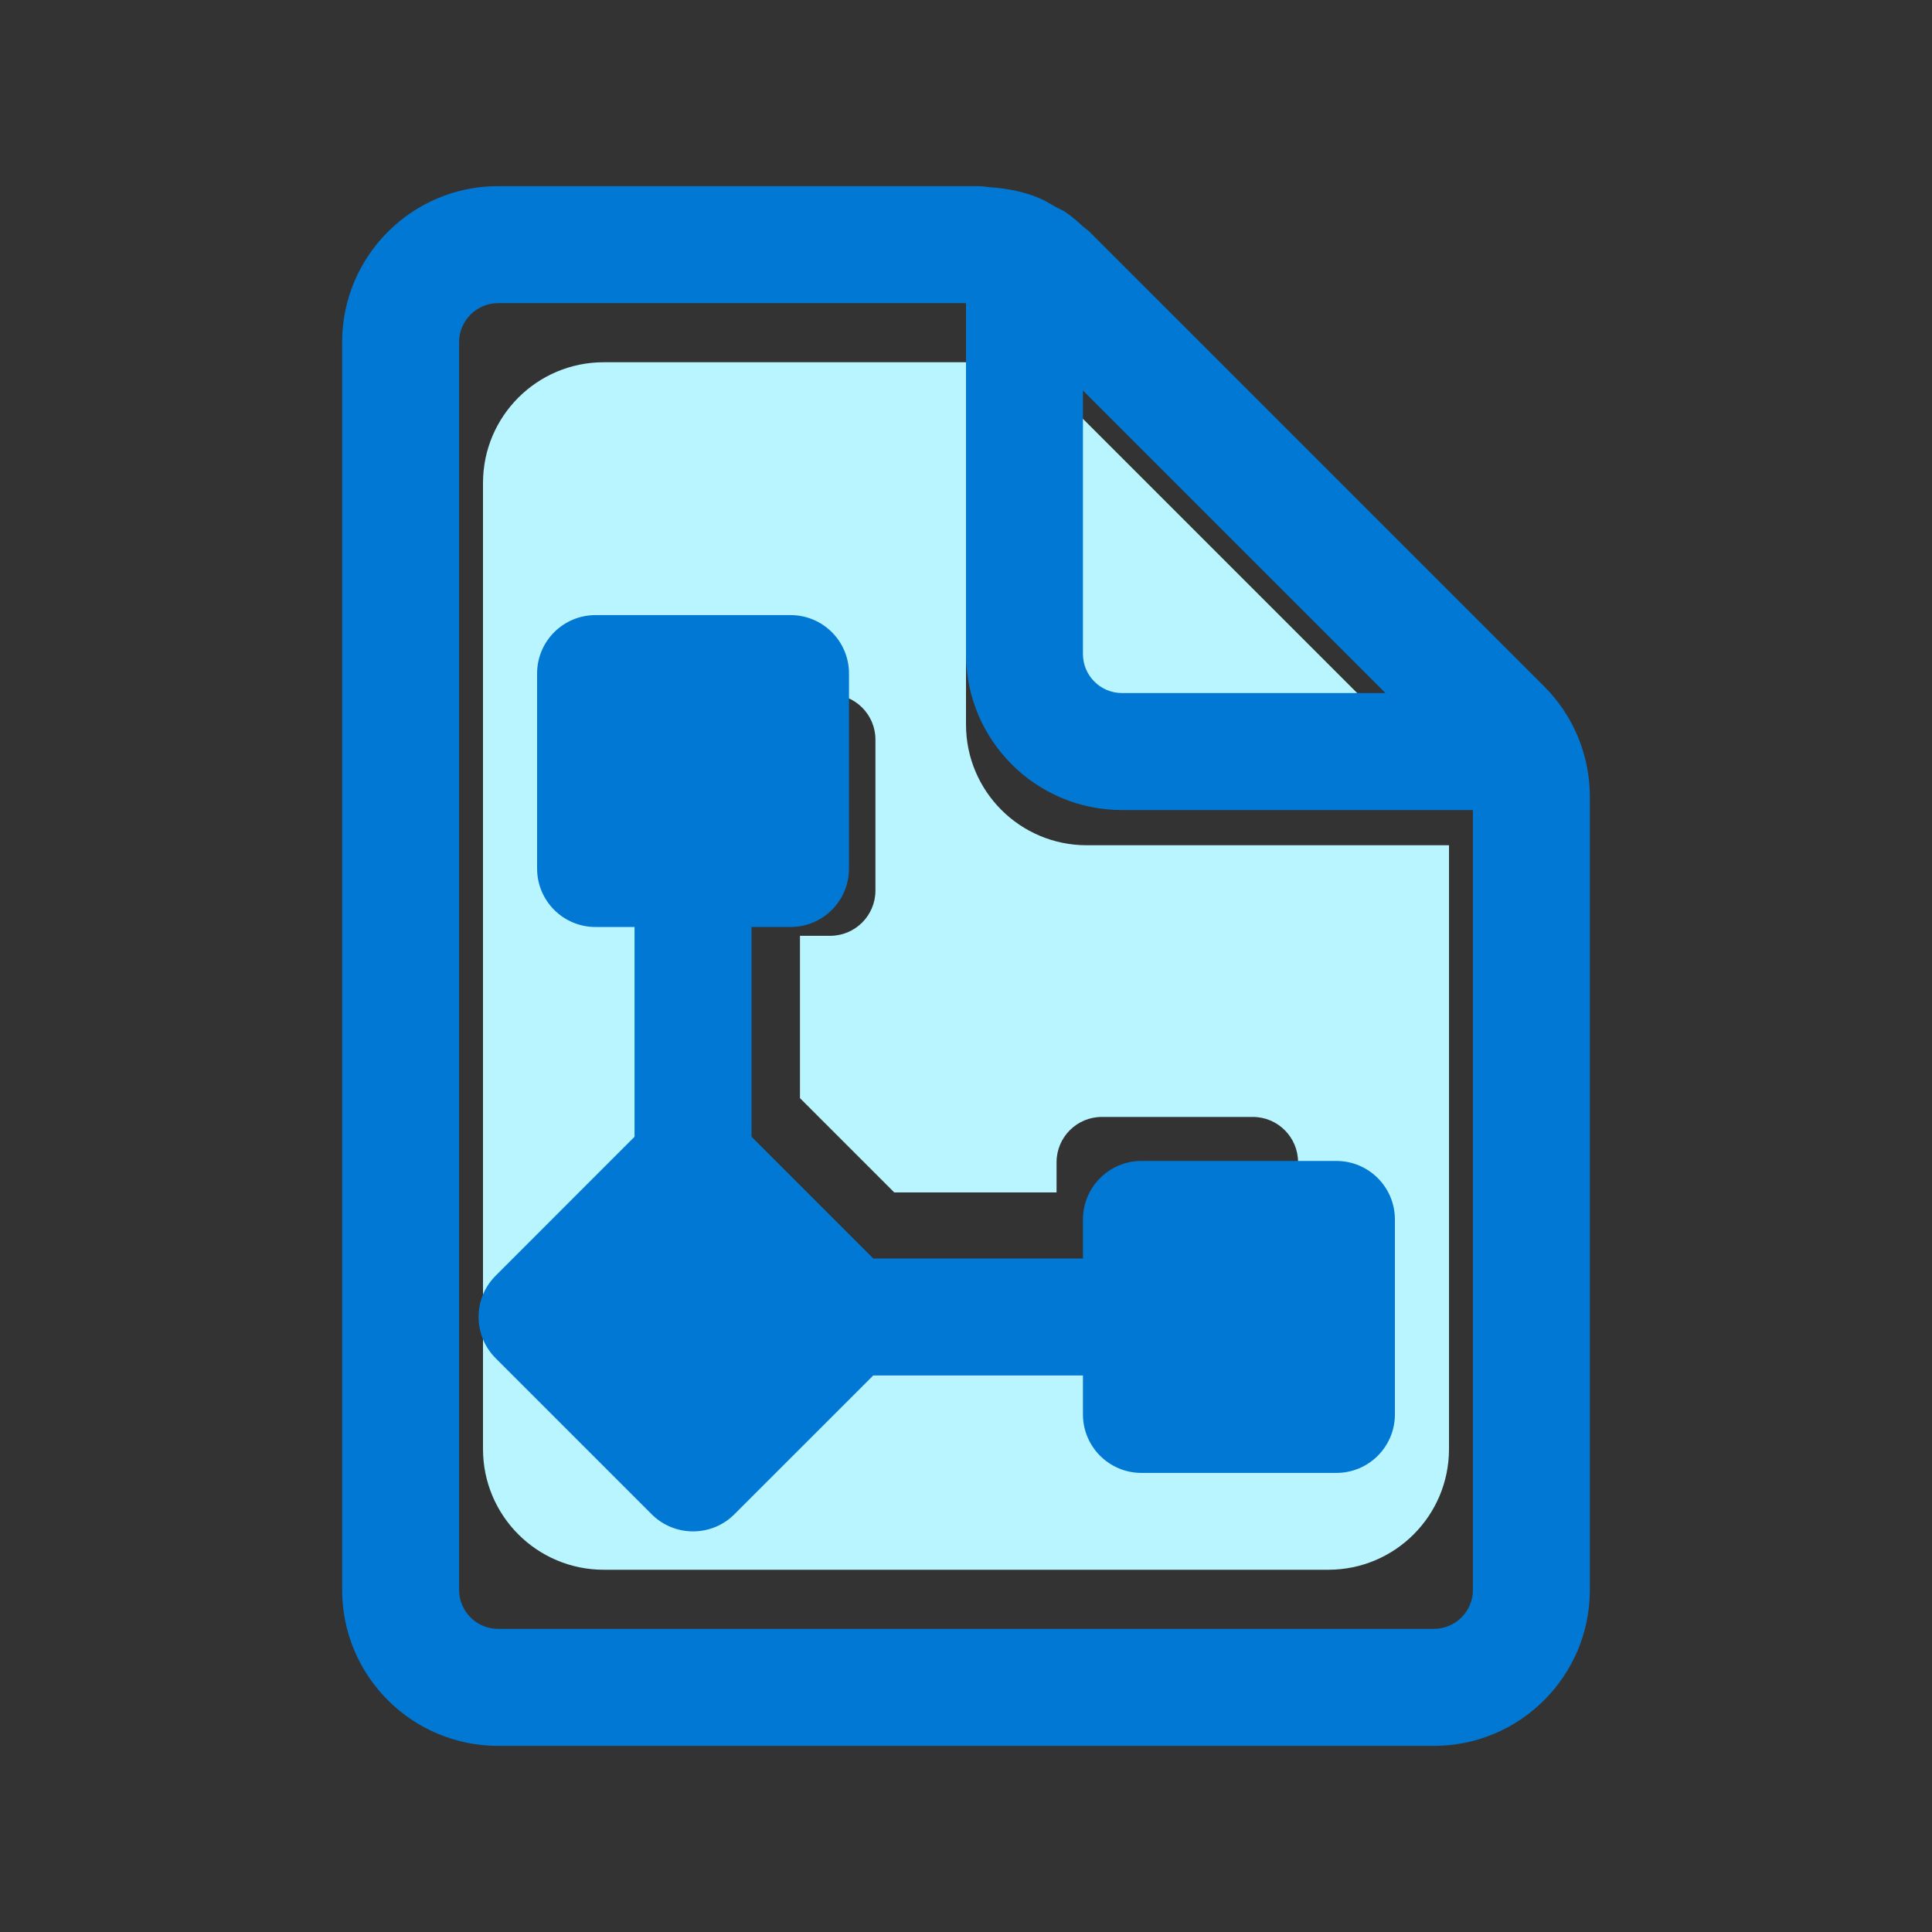
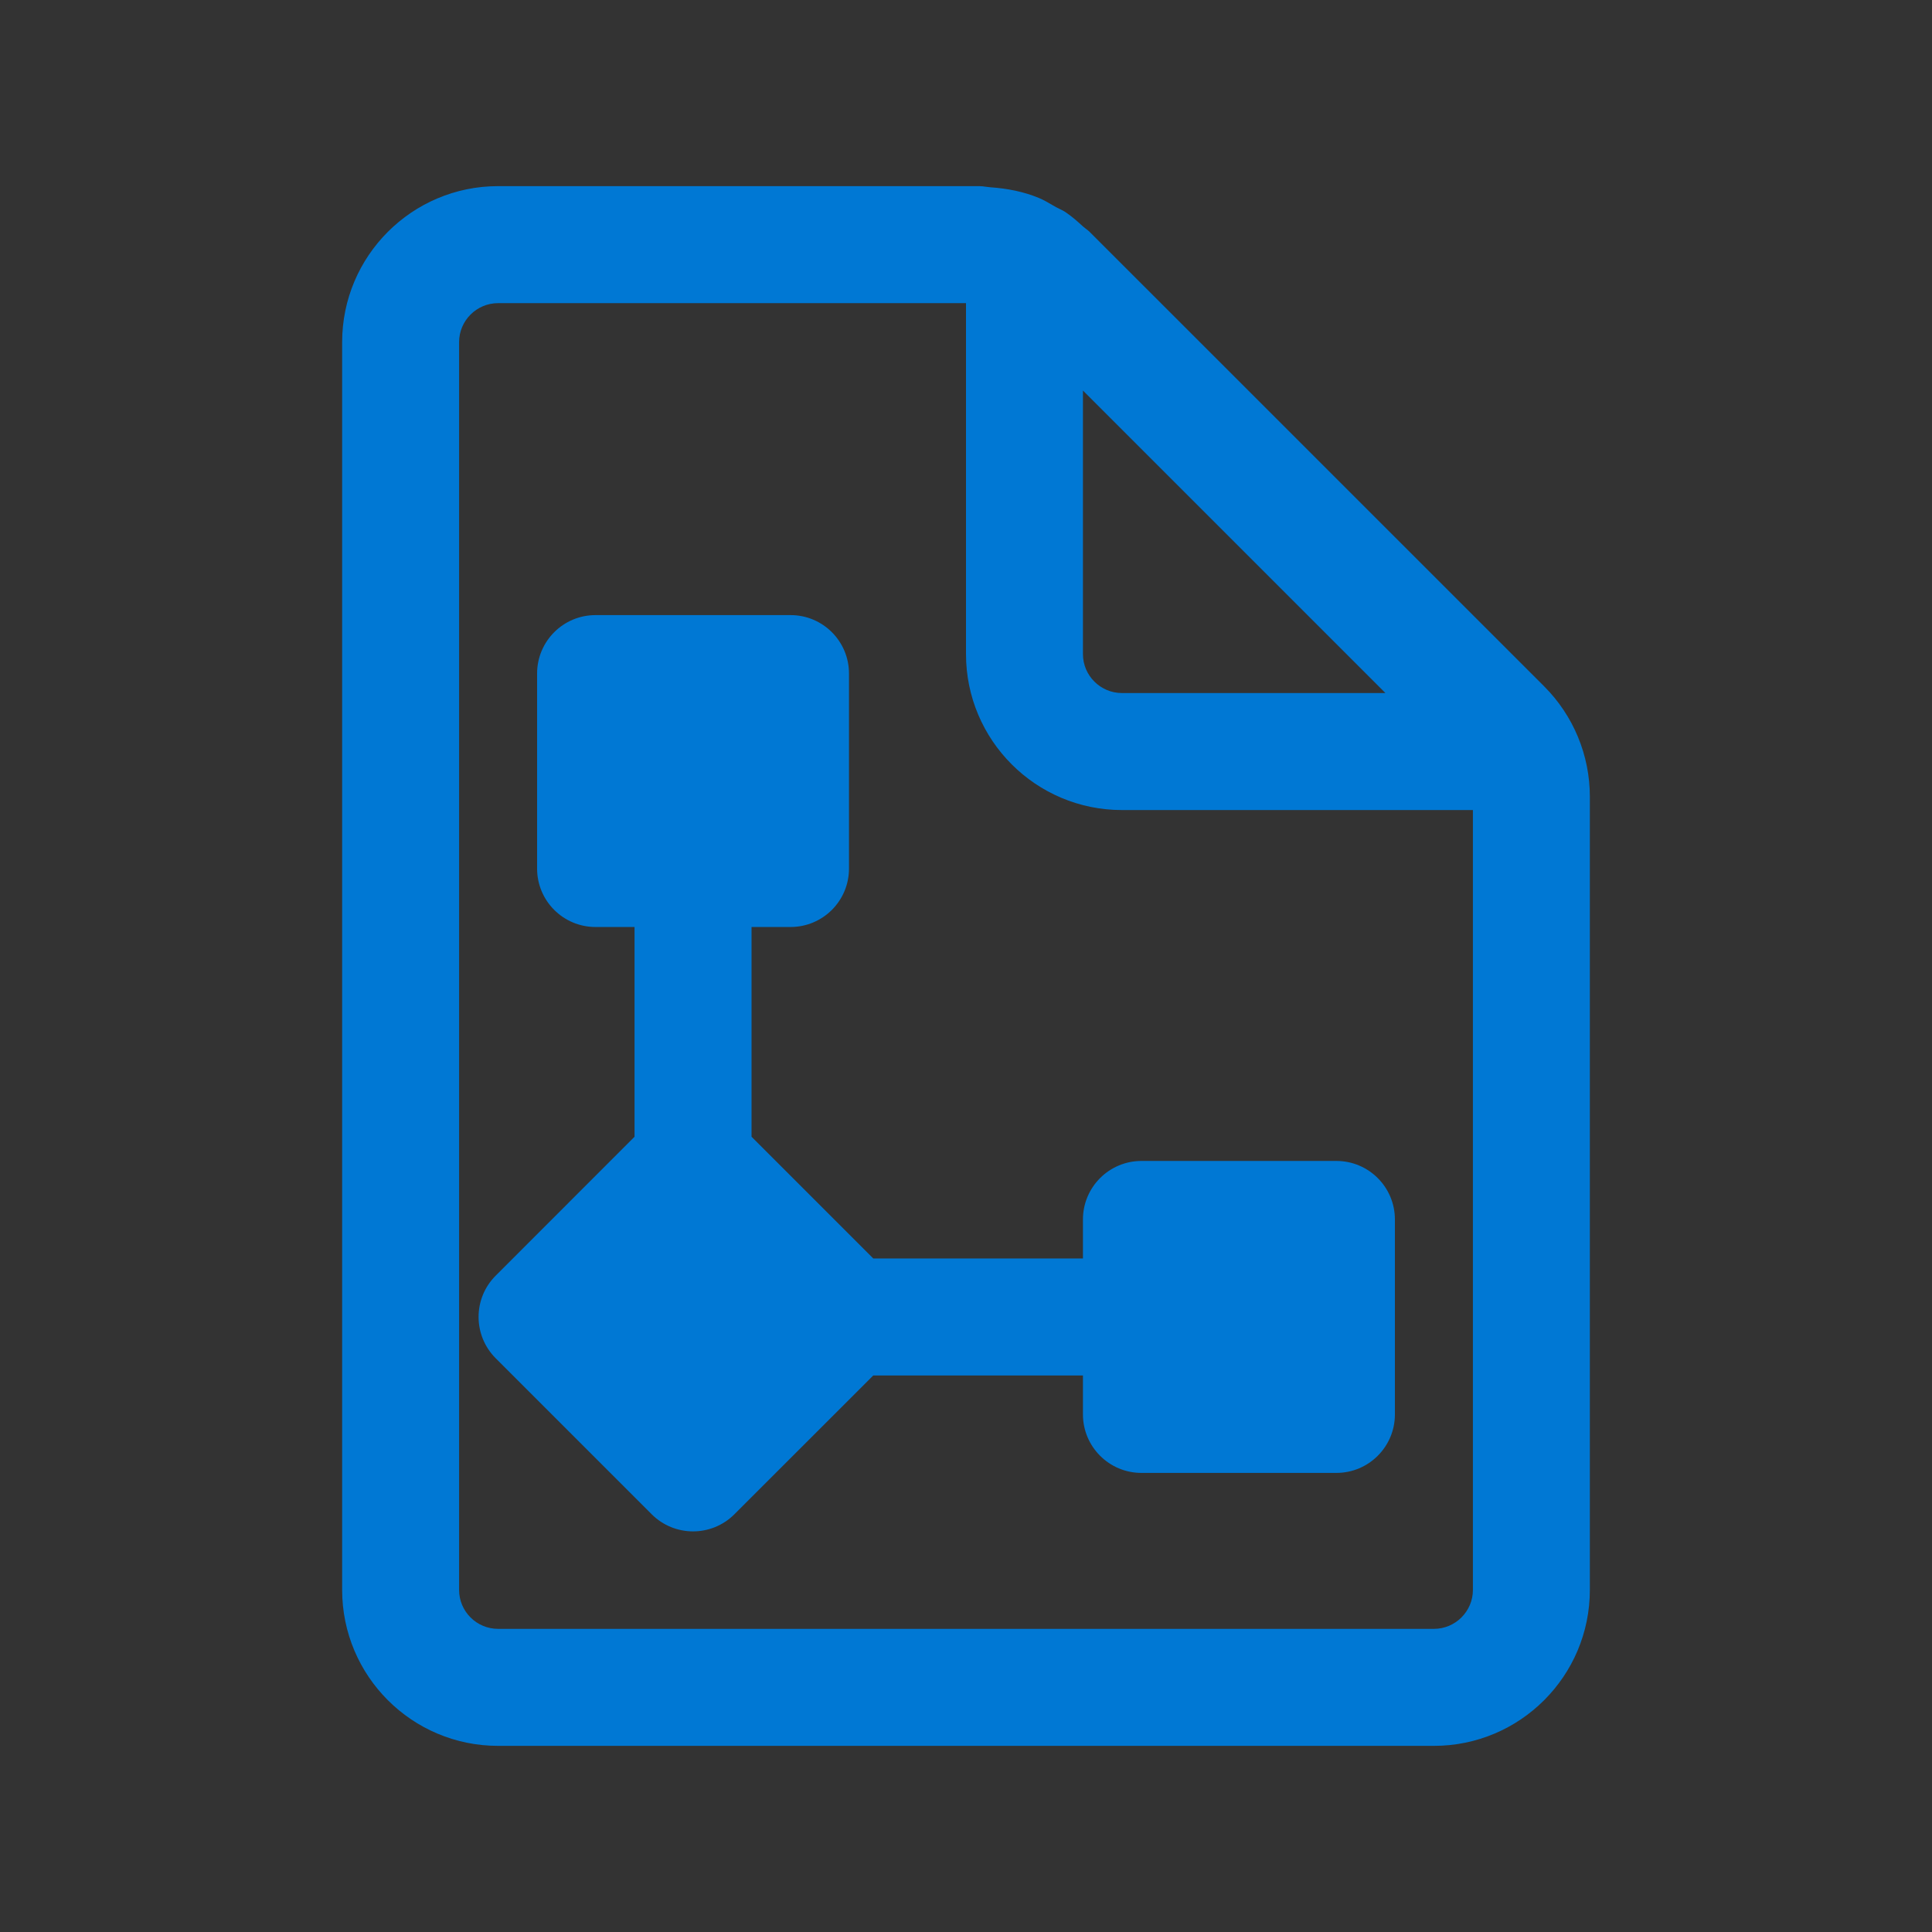
<svg xmlns="http://www.w3.org/2000/svg" width="32" height="32" viewBox="0 0 32 32" fill="none">
  <rect x="0" y="0" width="32" height="32" fill="#333333" stroke="none" />
-   <path d="M16 12V6H10C8.895 6 8 6.895 8 8V24C8 25.105 8.895 26 10 26H22C23.105 26 24 25.105 24 24V14H18C16.895 14 16 13.105 16 12ZM10.5 12.25C10.5 11.836 10.836 11.5 11.25 11.5H13.75C14.164 11.5 14.5 11.836 14.5 12.25V14.75C14.5 15.164 14.164 15.5 13.75 15.5H13.25V18.189L14.811 19.75H17.5V19.25C17.5 18.836 17.836 18.5 18.25 18.5H20.75C21.164 18.5 21.5 18.836 21.5 19.25V21.75C21.5 22.164 21.164 22.5 20.75 22.5H18.25C17.836 22.5 17.5 22.164 17.5 21.75V21.25H14.811L13.03 23.03C12.737 23.323 12.263 23.323 11.97 23.03L9.97 21.03C9.677 20.737 9.677 20.263 9.97 19.97L11.75 18.189V15.5H11.25C10.836 15.5 10.5 15.164 10.5 14.75V12.25ZM17.5 12V6.5L23.5 12.5H18C17.724 12.5 17.5 12.276 17.5 12Z" fill="#B9F5FF" />
  <path d="M8.896 11.156C8.896 10.621 9.329 10.188 9.864 10.188H13.094C13.629 10.188 14.062 10.621 14.062 11.156V14.386C14.062 14.921 13.629 15.354 13.094 15.354H12.448V18.828L14.464 20.844H17.937V20.198C17.937 19.663 18.371 19.229 18.906 19.229H22.135C22.67 19.229 23.104 19.663 23.104 20.198V23.427C23.104 23.962 22.67 24.396 22.135 24.396H18.906C18.371 24.396 17.937 23.962 17.937 23.427V22.782H14.464L12.164 25.081C11.786 25.459 11.172 25.459 10.794 25.081L8.211 22.498C7.832 22.119 7.832 21.506 8.211 21.128L10.51 18.828V15.354H9.864C9.329 15.354 8.896 14.921 8.896 14.386V11.156ZM25.576 11.368L18.047 3.84C18.028 3.821 18.006 3.804 17.984 3.788C17.968 3.775 17.952 3.763 17.937 3.75C17.846 3.667 17.755 3.586 17.654 3.518C17.622 3.495 17.586 3.478 17.551 3.461C17.53 3.451 17.509 3.441 17.489 3.43C17.468 3.418 17.446 3.405 17.425 3.393C17.355 3.352 17.284 3.311 17.21 3.28C16.956 3.174 16.682 3.121 16.404 3.102C16.379 3.1 16.354 3.097 16.328 3.093C16.293 3.088 16.258 3.083 16.222 3.083H8.25C6.824 3.083 5.667 4.241 5.667 5.667V26.334C5.667 27.76 6.824 28.917 8.25 28.917H23.75C25.176 28.917 26.333 27.76 26.333 26.334V13.195C26.333 12.51 26.061 11.853 25.576 11.368ZM24.396 26.334C24.396 26.689 24.106 26.979 23.75 26.979H8.25C7.893 26.979 7.604 26.689 7.604 26.334V5.667C7.604 5.312 7.893 5.021 8.25 5.021H16V10.834C16 12.259 17.157 13.417 18.583 13.417H24.396V26.334ZM17.937 6.469L22.947 11.479H18.583C18.227 11.479 17.937 11.189 17.937 10.834V6.469Z" fill="#0078D4" />
</svg>